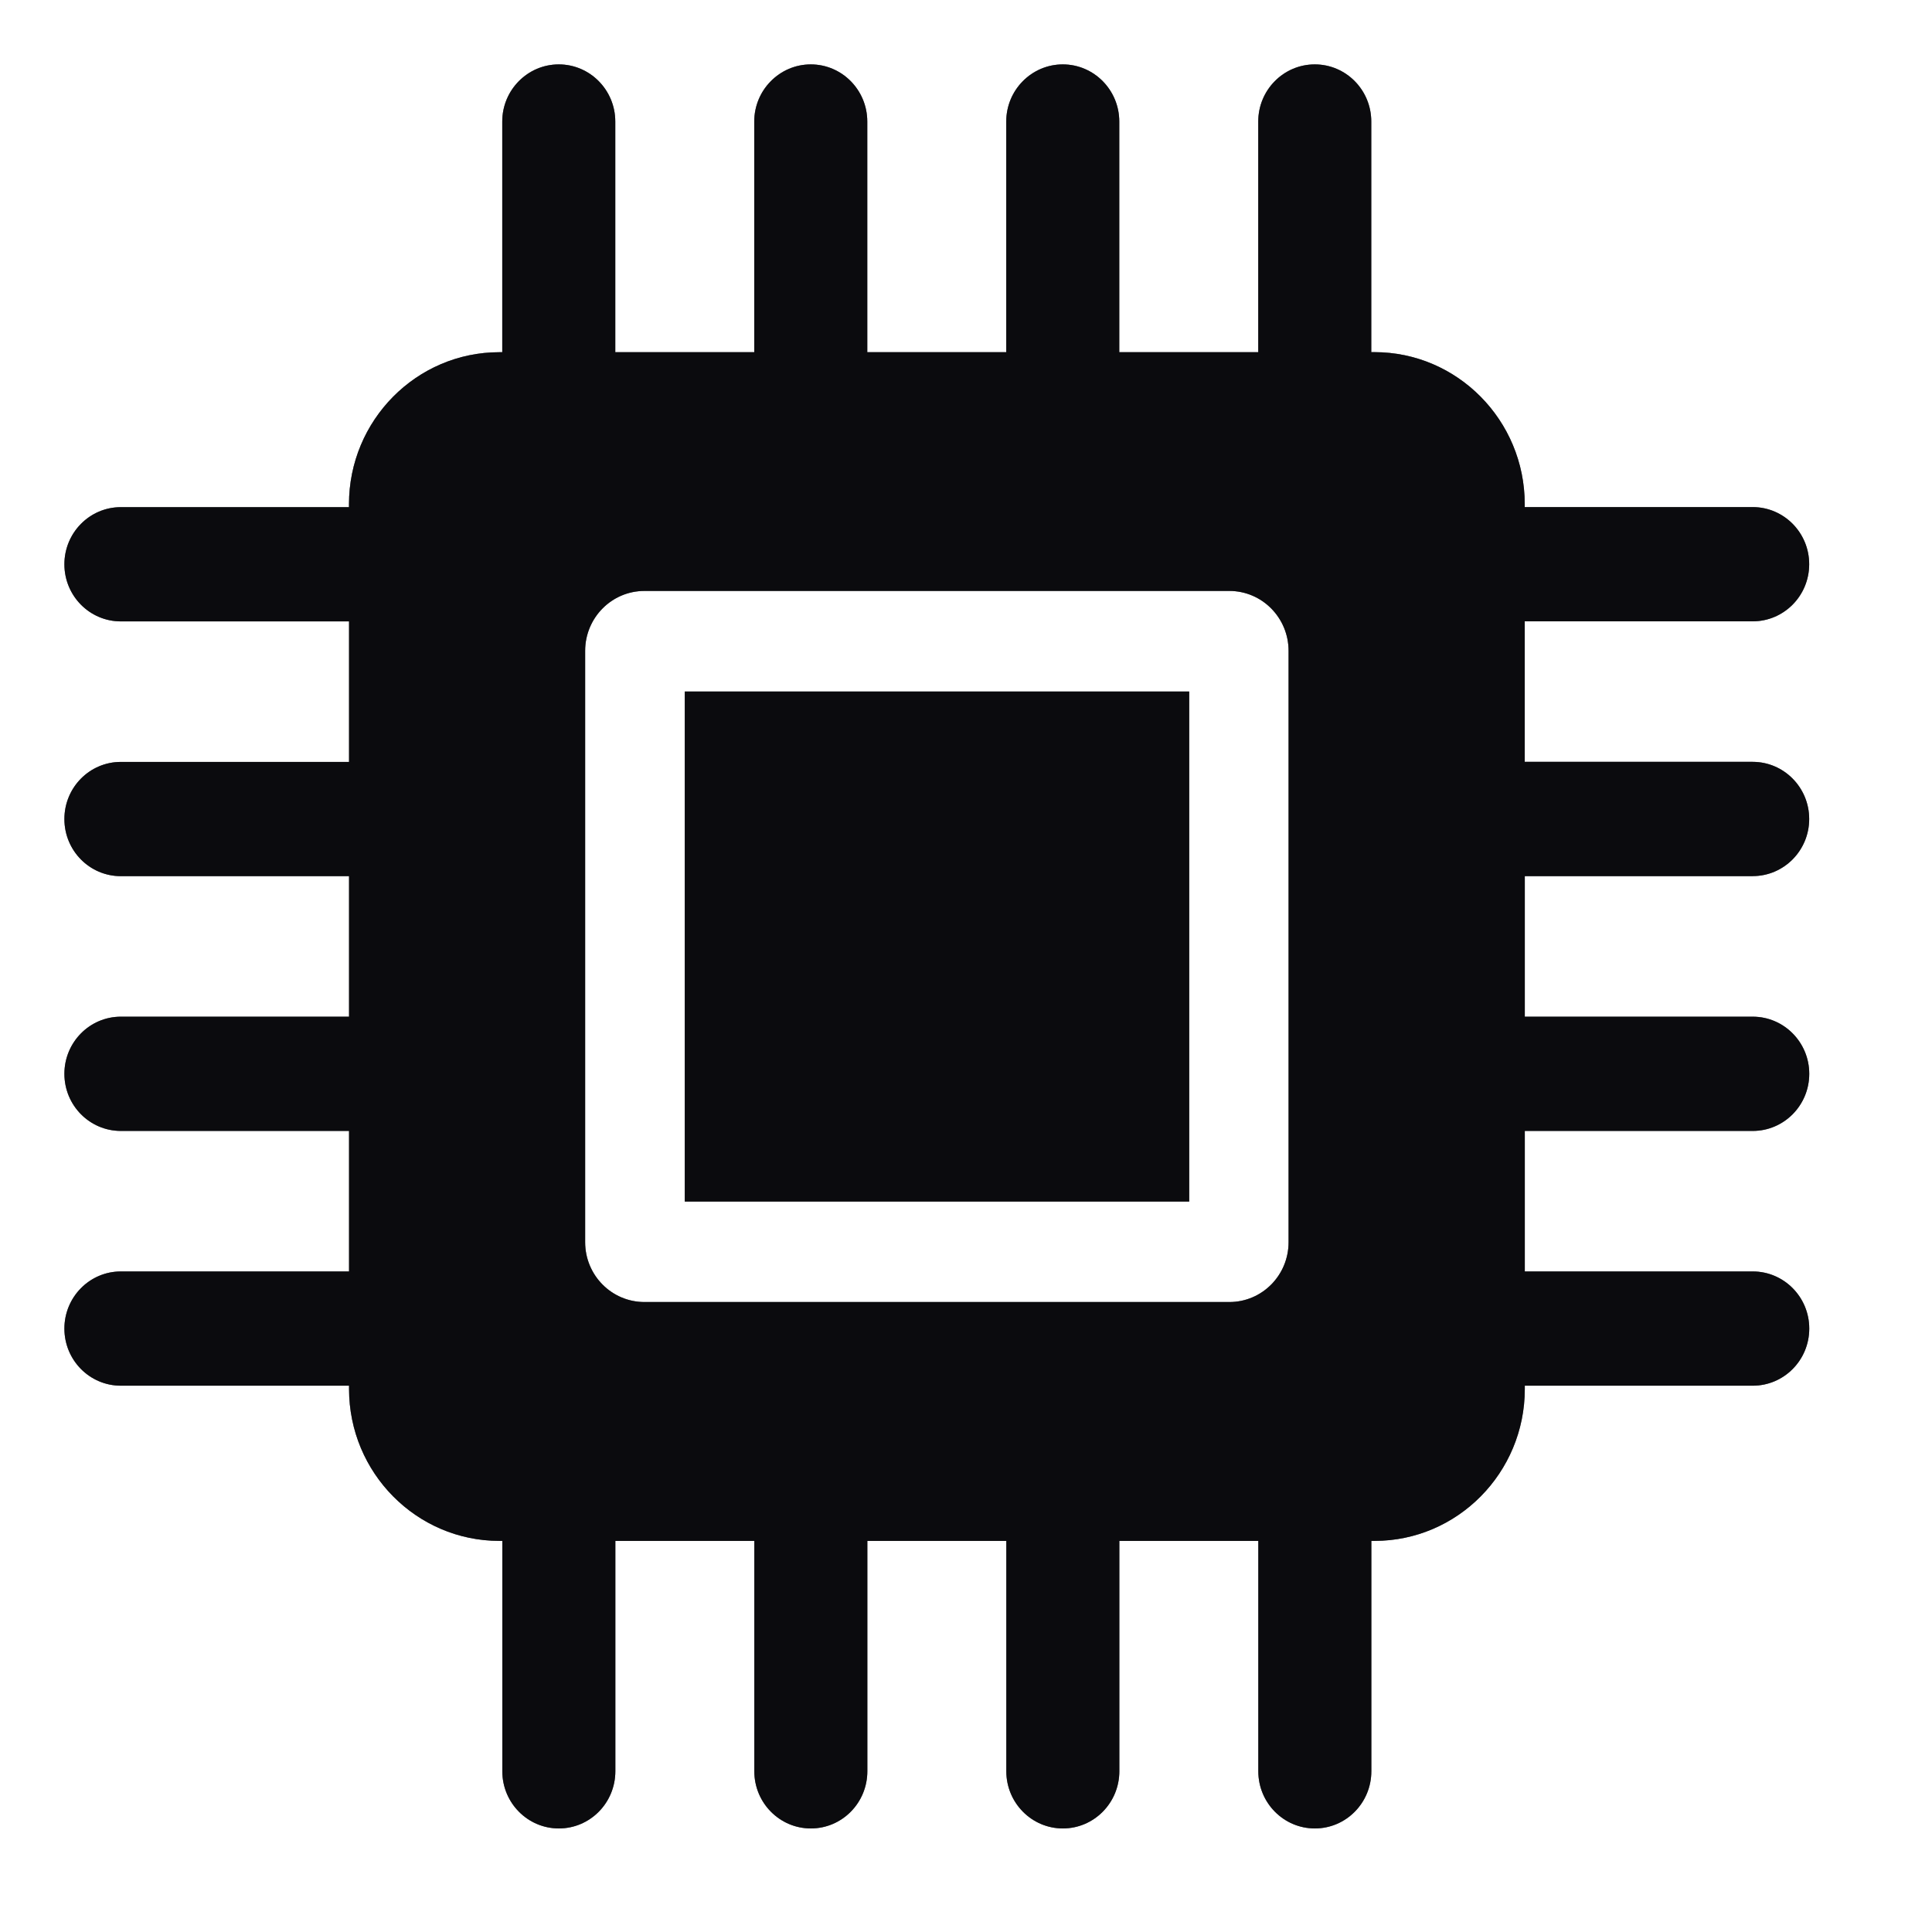
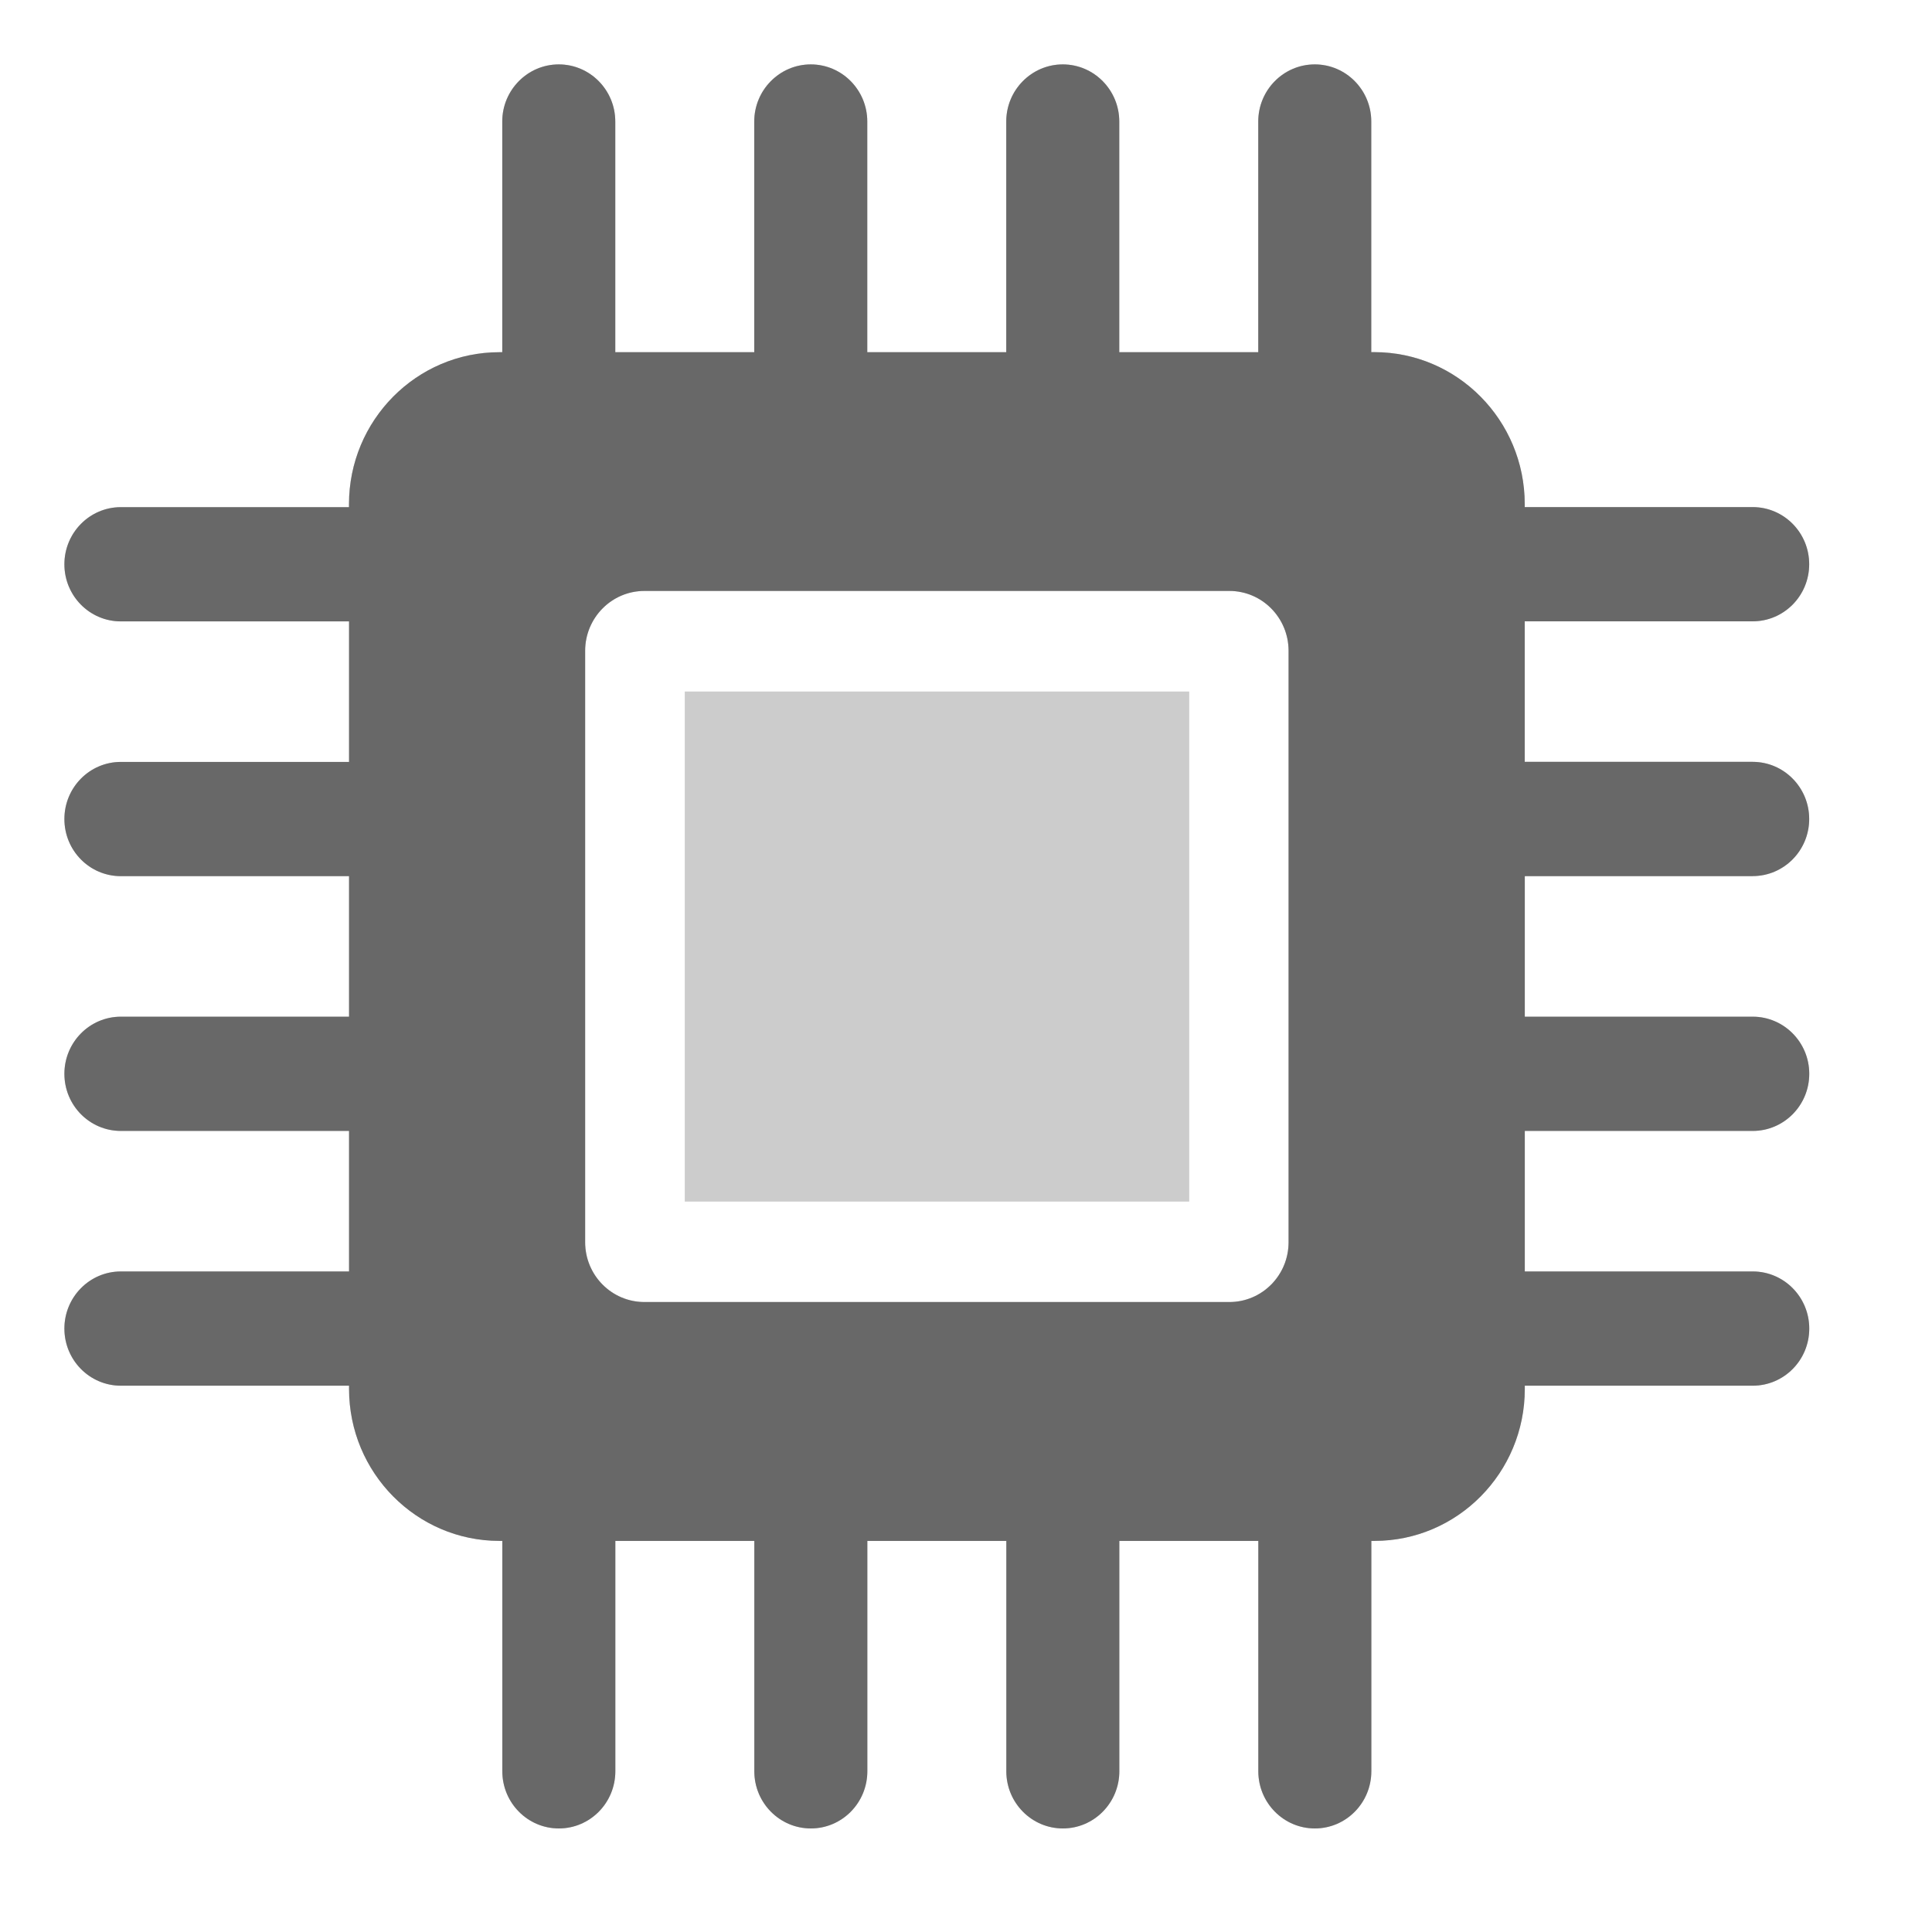
<svg xmlns="http://www.w3.org/2000/svg" width="30" height="30" viewBox="0 0 30 30" fill="none">
-   <path d="M18.466 10.738H10.633V18.658H18.466V10.738Z" fill="#1A1C23" />
  <path d="M18.466 10.738H10.633V18.658H18.466V10.738Z" fill="black" fill-opacity="0.2" />
-   <path d="M18.466 10.738H10.633V18.658H18.466V10.738Z" fill="black" fill-opacity="0.2" />
-   <path d="M18.466 10.738H10.633V18.658H18.466V10.738Z" fill="black" fill-opacity="0.2" />
-   <path d="M18.466 10.738H10.633V18.658H18.466V10.738Z" fill="black" fill-opacity="0.2" />
-   <path d="M27.215 13.604C27.7 13.604 28.093 13.207 28.093 12.717C28.093 12.228 27.7 11.83 27.215 11.83H23.676V9.648H27.215C27.7 9.648 28.093 9.252 28.093 8.761C28.093 8.271 27.7 7.874 27.215 7.874H23.676V7.828C23.676 6.527 22.629 5.468 21.342 5.468H21.293V1.887C21.293 1.398 20.901 1 20.416 1C19.931 1 19.538 1.398 19.538 1.887V5.469H17.38V1.887C17.38 1.398 16.987 1 16.503 1C16.019 1 15.625 1.398 15.625 1.887V5.469H13.467V1.887C13.467 1.398 13.074 1 12.59 1C12.106 1 11.712 1.398 11.712 1.887V5.469H9.554V1.887C9.554 1.398 9.161 1 8.677 1C8.193 1 7.799 1.398 7.799 1.887V5.469H7.754C6.466 5.469 5.419 6.528 5.419 7.829V7.875H1.877C1.392 7.875 1 8.273 1 8.762C1 9.252 1.392 9.649 1.877 9.649H5.42V11.831H1.877C1.392 11.831 1 12.228 1 12.718C1 13.209 1.392 13.605 1.877 13.605H5.42V15.787H1.877C1.392 15.787 1 16.185 1 16.674C1 17.164 1.392 17.561 1.877 17.561H5.42V19.743H1.877C1.392 19.743 1 20.141 1 20.63C1 21.12 1.392 21.517 1.877 21.517H5.42V21.568C5.42 22.869 6.467 23.927 7.755 23.927H7.8V27.504C7.8 27.994 8.193 28.392 8.678 28.392C9.163 28.392 9.555 27.994 9.555 27.504V23.927H11.713V27.504C11.713 27.994 12.106 28.392 12.591 28.392C13.076 28.392 13.468 27.994 13.468 27.504V23.927H15.626V27.504C15.626 27.994 16.02 28.392 16.504 28.392C16.988 28.392 17.381 27.994 17.381 27.504V23.927H19.539V27.504C19.539 27.994 19.932 28.392 20.417 28.392C20.902 28.392 21.294 27.994 21.294 27.504V23.927H21.343C22.631 23.927 23.677 22.869 23.677 21.568V21.517H27.216C27.701 21.517 28.094 21.121 28.094 20.63C28.094 20.14 27.701 19.743 27.216 19.743H23.677V17.561H27.216C27.701 17.561 28.094 17.164 28.094 16.674C28.094 16.185 27.701 15.787 27.216 15.787H23.677V13.605H27.216L27.215 13.604ZM20.009 19.288C20.009 19.802 19.598 20.218 19.089 20.218H10.007C9.498 20.218 9.086 19.802 9.086 19.288V10.107C9.086 9.593 9.498 9.176 10.007 9.176H19.089C19.598 9.176 20.009 9.593 20.009 10.107V19.288Z" fill="#1A1C23" />
  <path d="M27.215 13.604C27.7 13.604 28.093 13.207 28.093 12.717C28.093 12.228 27.7 11.83 27.215 11.83H23.676V9.648H27.215C27.7 9.648 28.093 9.252 28.093 8.761C28.093 8.271 27.7 7.874 27.215 7.874H23.676V7.828C23.676 6.527 22.629 5.468 21.342 5.468H21.293V1.887C21.293 1.398 20.901 1 20.416 1C19.931 1 19.538 1.398 19.538 1.887V5.469H17.38V1.887C17.38 1.398 16.987 1 16.503 1C16.019 1 15.625 1.398 15.625 1.887V5.469H13.467V1.887C13.467 1.398 13.074 1 12.59 1C12.106 1 11.712 1.398 11.712 1.887V5.469H9.554V1.887C9.554 1.398 9.161 1 8.677 1C8.193 1 7.799 1.398 7.799 1.887V5.469H7.754C6.466 5.469 5.419 6.528 5.419 7.829V7.875H1.877C1.392 7.875 1 8.273 1 8.762C1 9.252 1.392 9.649 1.877 9.649H5.42V11.831H1.877C1.392 11.831 1 12.228 1 12.718C1 13.209 1.392 13.605 1.877 13.605H5.42V15.787H1.877C1.392 15.787 1 16.185 1 16.674C1 17.164 1.392 17.561 1.877 17.561H5.42V19.743H1.877C1.392 19.743 1 20.141 1 20.63C1 21.12 1.392 21.517 1.877 21.517H5.42V21.568C5.42 22.869 6.467 23.927 7.755 23.927H7.8V27.504C7.8 27.994 8.193 28.392 8.678 28.392C9.163 28.392 9.555 27.994 9.555 27.504V23.927H11.713V27.504C11.713 27.994 12.106 28.392 12.591 28.392C13.076 28.392 13.468 27.994 13.468 27.504V23.927H15.626V27.504C15.626 27.994 16.02 28.392 16.504 28.392C16.988 28.392 17.381 27.994 17.381 27.504V23.927H19.539V27.504C19.539 27.994 19.932 28.392 20.417 28.392C20.902 28.392 21.294 27.994 21.294 27.504V23.927H21.343C22.631 23.927 23.677 22.869 23.677 21.568V21.517H27.216C27.701 21.517 28.094 21.121 28.094 20.63C28.094 20.14 27.701 19.743 27.216 19.743H23.677V17.561H27.216C27.701 17.561 28.094 17.164 28.094 16.674C28.094 16.185 27.701 15.787 27.216 15.787H23.677V13.605H27.216L27.215 13.604ZM20.009 19.288C20.009 19.802 19.598 20.218 19.089 20.218H10.007C9.498 20.218 9.086 19.802 9.086 19.288V10.107C9.086 9.593 9.498 9.176 10.007 9.176H19.089C19.598 9.176 20.009 9.593 20.009 10.107V19.288Z" fill="black" fill-opacity="0.2" />
  <path d="M27.215 13.604C27.7 13.604 28.093 13.207 28.093 12.717C28.093 12.228 27.7 11.83 27.215 11.83H23.676V9.648H27.215C27.7 9.648 28.093 9.252 28.093 8.761C28.093 8.271 27.7 7.874 27.215 7.874H23.676V7.828C23.676 6.527 22.629 5.468 21.342 5.468H21.293V1.887C21.293 1.398 20.901 1 20.416 1C19.931 1 19.538 1.398 19.538 1.887V5.469H17.38V1.887C17.38 1.398 16.987 1 16.503 1C16.019 1 15.625 1.398 15.625 1.887V5.469H13.467V1.887C13.467 1.398 13.074 1 12.59 1C12.106 1 11.712 1.398 11.712 1.887V5.469H9.554V1.887C9.554 1.398 9.161 1 8.677 1C8.193 1 7.799 1.398 7.799 1.887V5.469H7.754C6.466 5.469 5.419 6.528 5.419 7.829V7.875H1.877C1.392 7.875 1 8.273 1 8.762C1 9.252 1.392 9.649 1.877 9.649H5.42V11.831H1.877C1.392 11.831 1 12.228 1 12.718C1 13.209 1.392 13.605 1.877 13.605H5.42V15.787H1.877C1.392 15.787 1 16.185 1 16.674C1 17.164 1.392 17.561 1.877 17.561H5.42V19.743H1.877C1.392 19.743 1 20.141 1 20.63C1 21.12 1.392 21.517 1.877 21.517H5.42V21.568C5.42 22.869 6.467 23.927 7.755 23.927H7.8V27.504C7.8 27.994 8.193 28.392 8.678 28.392C9.163 28.392 9.555 27.994 9.555 27.504V23.927H11.713V27.504C11.713 27.994 12.106 28.392 12.591 28.392C13.076 28.392 13.468 27.994 13.468 27.504V23.927H15.626V27.504C15.626 27.994 16.02 28.392 16.504 28.392C16.988 28.392 17.381 27.994 17.381 27.504V23.927H19.539V27.504C19.539 27.994 19.932 28.392 20.417 28.392C20.902 28.392 21.294 27.994 21.294 27.504V23.927H21.343C22.631 23.927 23.677 22.869 23.677 21.568V21.517H27.216C27.701 21.517 28.094 21.121 28.094 20.63C28.094 20.14 27.701 19.743 27.216 19.743H23.677V17.561H27.216C27.701 17.561 28.094 17.164 28.094 16.674C28.094 16.185 27.701 15.787 27.216 15.787H23.677V13.605H27.216L27.215 13.604ZM20.009 19.288C20.009 19.802 19.598 20.218 19.089 20.218H10.007C9.498 20.218 9.086 19.802 9.086 19.288V10.107C9.086 9.593 9.498 9.176 10.007 9.176H19.089C19.598 9.176 20.009 9.593 20.009 10.107V19.288Z" fill="black" fill-opacity="0.2" />
  <path d="M27.215 13.604C27.7 13.604 28.093 13.207 28.093 12.717C28.093 12.228 27.7 11.83 27.215 11.83H23.676V9.648H27.215C27.7 9.648 28.093 9.252 28.093 8.761C28.093 8.271 27.7 7.874 27.215 7.874H23.676V7.828C23.676 6.527 22.629 5.468 21.342 5.468H21.293V1.887C21.293 1.398 20.901 1 20.416 1C19.931 1 19.538 1.398 19.538 1.887V5.469H17.38V1.887C17.38 1.398 16.987 1 16.503 1C16.019 1 15.625 1.398 15.625 1.887V5.469H13.467V1.887C13.467 1.398 13.074 1 12.59 1C12.106 1 11.712 1.398 11.712 1.887V5.469H9.554V1.887C9.554 1.398 9.161 1 8.677 1C8.193 1 7.799 1.398 7.799 1.887V5.469H7.754C6.466 5.469 5.419 6.528 5.419 7.829V7.875H1.877C1.392 7.875 1 8.273 1 8.762C1 9.252 1.392 9.649 1.877 9.649H5.42V11.831H1.877C1.392 11.831 1 12.228 1 12.718C1 13.209 1.392 13.605 1.877 13.605H5.42V15.787H1.877C1.392 15.787 1 16.185 1 16.674C1 17.164 1.392 17.561 1.877 17.561H5.42V19.743H1.877C1.392 19.743 1 20.141 1 20.63C1 21.12 1.392 21.517 1.877 21.517H5.42V21.568C5.42 22.869 6.467 23.927 7.755 23.927H7.8V27.504C7.8 27.994 8.193 28.392 8.678 28.392C9.163 28.392 9.555 27.994 9.555 27.504V23.927H11.713V27.504C11.713 27.994 12.106 28.392 12.591 28.392C13.076 28.392 13.468 27.994 13.468 27.504V23.927H15.626V27.504C15.626 27.994 16.02 28.392 16.504 28.392C16.988 28.392 17.381 27.994 17.381 27.504V23.927H19.539V27.504C19.539 27.994 19.932 28.392 20.417 28.392C20.902 28.392 21.294 27.994 21.294 27.504V23.927H21.343C22.631 23.927 23.677 22.869 23.677 21.568V21.517H27.216C27.701 21.517 28.094 21.121 28.094 20.63C28.094 20.14 27.701 19.743 27.216 19.743H23.677V17.561H27.216C27.701 17.561 28.094 17.164 28.094 16.674C28.094 16.185 27.701 15.787 27.216 15.787H23.677V13.605H27.216L27.215 13.604ZM20.009 19.288C20.009 19.802 19.598 20.218 19.089 20.218H10.007C9.498 20.218 9.086 19.802 9.086 19.288V10.107C9.086 9.593 9.498 9.176 10.007 9.176H19.089C19.598 9.176 20.009 9.593 20.009 10.107V19.288Z" fill="black" fill-opacity="0.2" />
  <path d="M27.215 13.604C27.7 13.604 28.093 13.207 28.093 12.717C28.093 12.228 27.7 11.83 27.215 11.83H23.676V9.648H27.215C27.7 9.648 28.093 9.252 28.093 8.761C28.093 8.271 27.7 7.874 27.215 7.874H23.676V7.828C23.676 6.527 22.629 5.468 21.342 5.468H21.293V1.887C21.293 1.398 20.901 1 20.416 1C19.931 1 19.538 1.398 19.538 1.887V5.469H17.38V1.887C17.38 1.398 16.987 1 16.503 1C16.019 1 15.625 1.398 15.625 1.887V5.469H13.467V1.887C13.467 1.398 13.074 1 12.59 1C12.106 1 11.712 1.398 11.712 1.887V5.469H9.554V1.887C9.554 1.398 9.161 1 8.677 1C8.193 1 7.799 1.398 7.799 1.887V5.469H7.754C6.466 5.469 5.419 6.528 5.419 7.829V7.875H1.877C1.392 7.875 1 8.273 1 8.762C1 9.252 1.392 9.649 1.877 9.649H5.42V11.831H1.877C1.392 11.831 1 12.228 1 12.718C1 13.209 1.392 13.605 1.877 13.605H5.42V15.787H1.877C1.392 15.787 1 16.185 1 16.674C1 17.164 1.392 17.561 1.877 17.561H5.42V19.743H1.877C1.392 19.743 1 20.141 1 20.63C1 21.12 1.392 21.517 1.877 21.517H5.42V21.568C5.42 22.869 6.467 23.927 7.755 23.927H7.8V27.504C7.8 27.994 8.193 28.392 8.678 28.392C9.163 28.392 9.555 27.994 9.555 27.504V23.927H11.713V27.504C11.713 27.994 12.106 28.392 12.591 28.392C13.076 28.392 13.468 27.994 13.468 27.504V23.927H15.626V27.504C15.626 27.994 16.02 28.392 16.504 28.392C16.988 28.392 17.381 27.994 17.381 27.504V23.927H19.539V27.504C19.539 27.994 19.932 28.392 20.417 28.392C20.902 28.392 21.294 27.994 21.294 27.504V23.927H21.343C22.631 23.927 23.677 22.869 23.677 21.568V21.517H27.216C27.701 21.517 28.094 21.121 28.094 20.63C28.094 20.14 27.701 19.743 27.216 19.743H23.677V17.561H27.216C27.701 17.561 28.094 17.164 28.094 16.674C28.094 16.185 27.701 15.787 27.216 15.787H23.677V13.605H27.216L27.215 13.604ZM20.009 19.288C20.009 19.802 19.598 20.218 19.089 20.218H10.007C9.498 20.218 9.086 19.802 9.086 19.288V10.107C9.086 9.593 9.498 9.176 10.007 9.176H19.089C19.598 9.176 20.009 9.593 20.009 10.107V19.288Z" fill="black" fill-opacity="0.2" />
</svg>